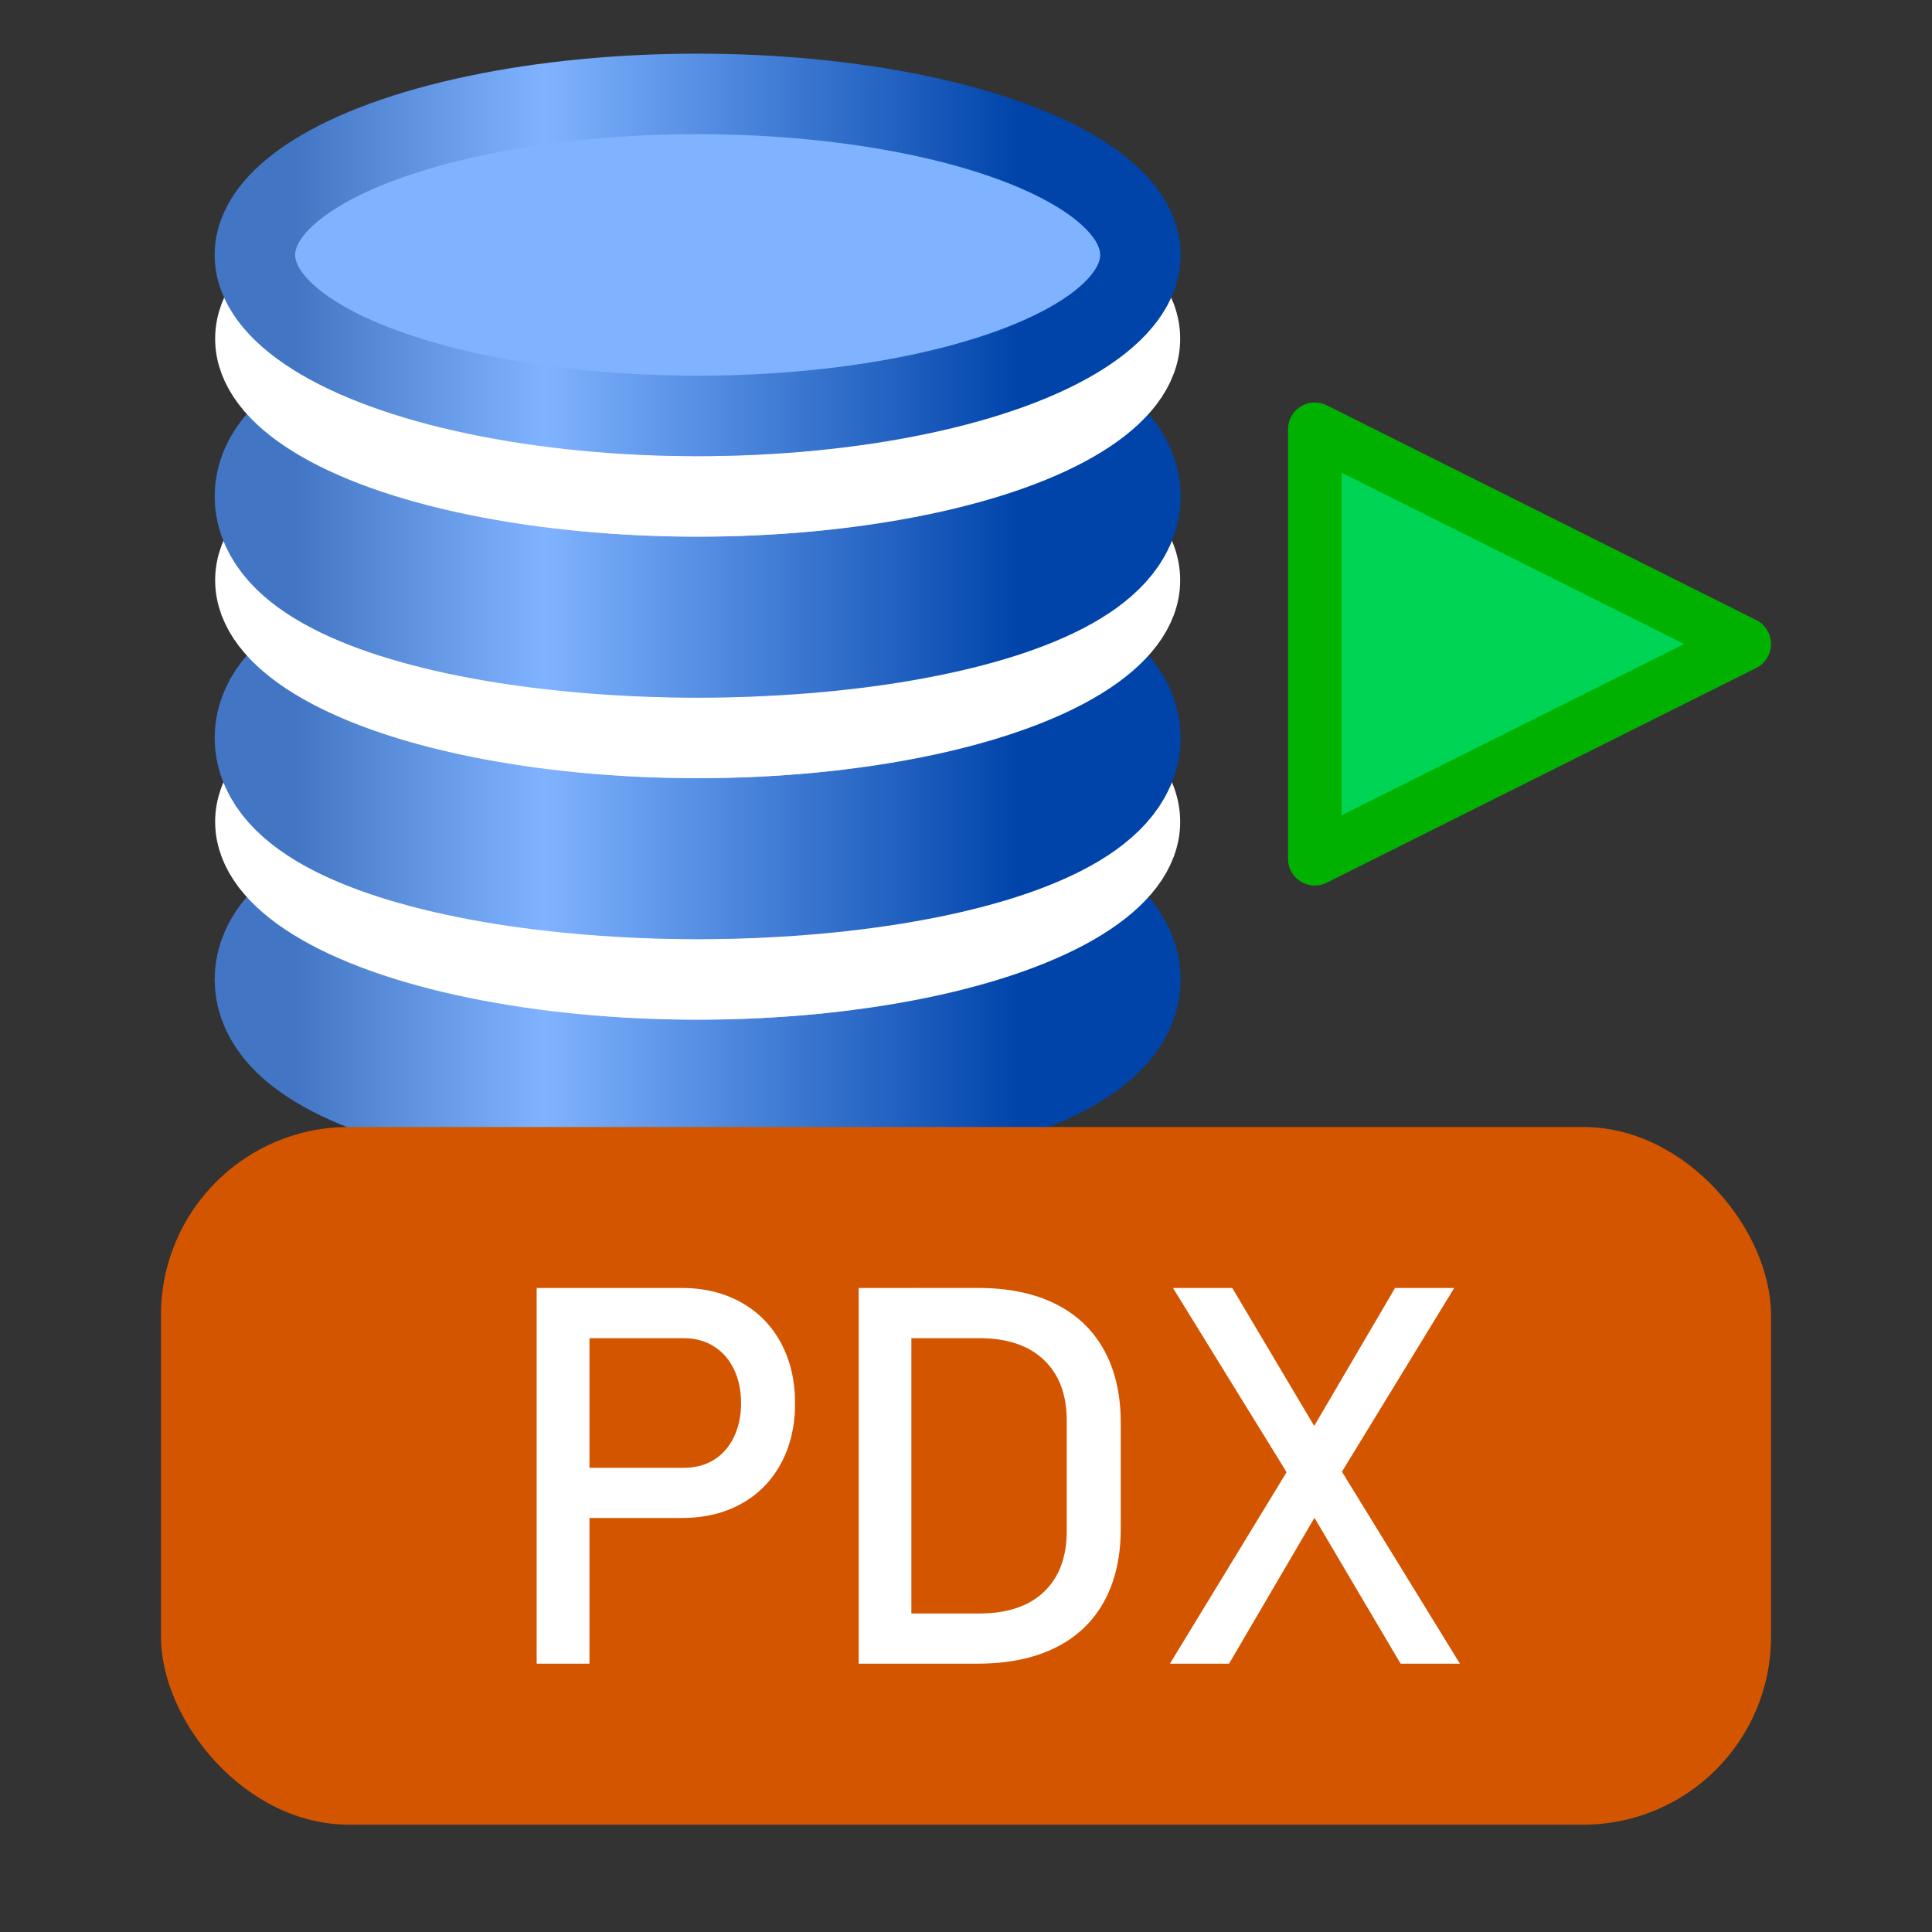
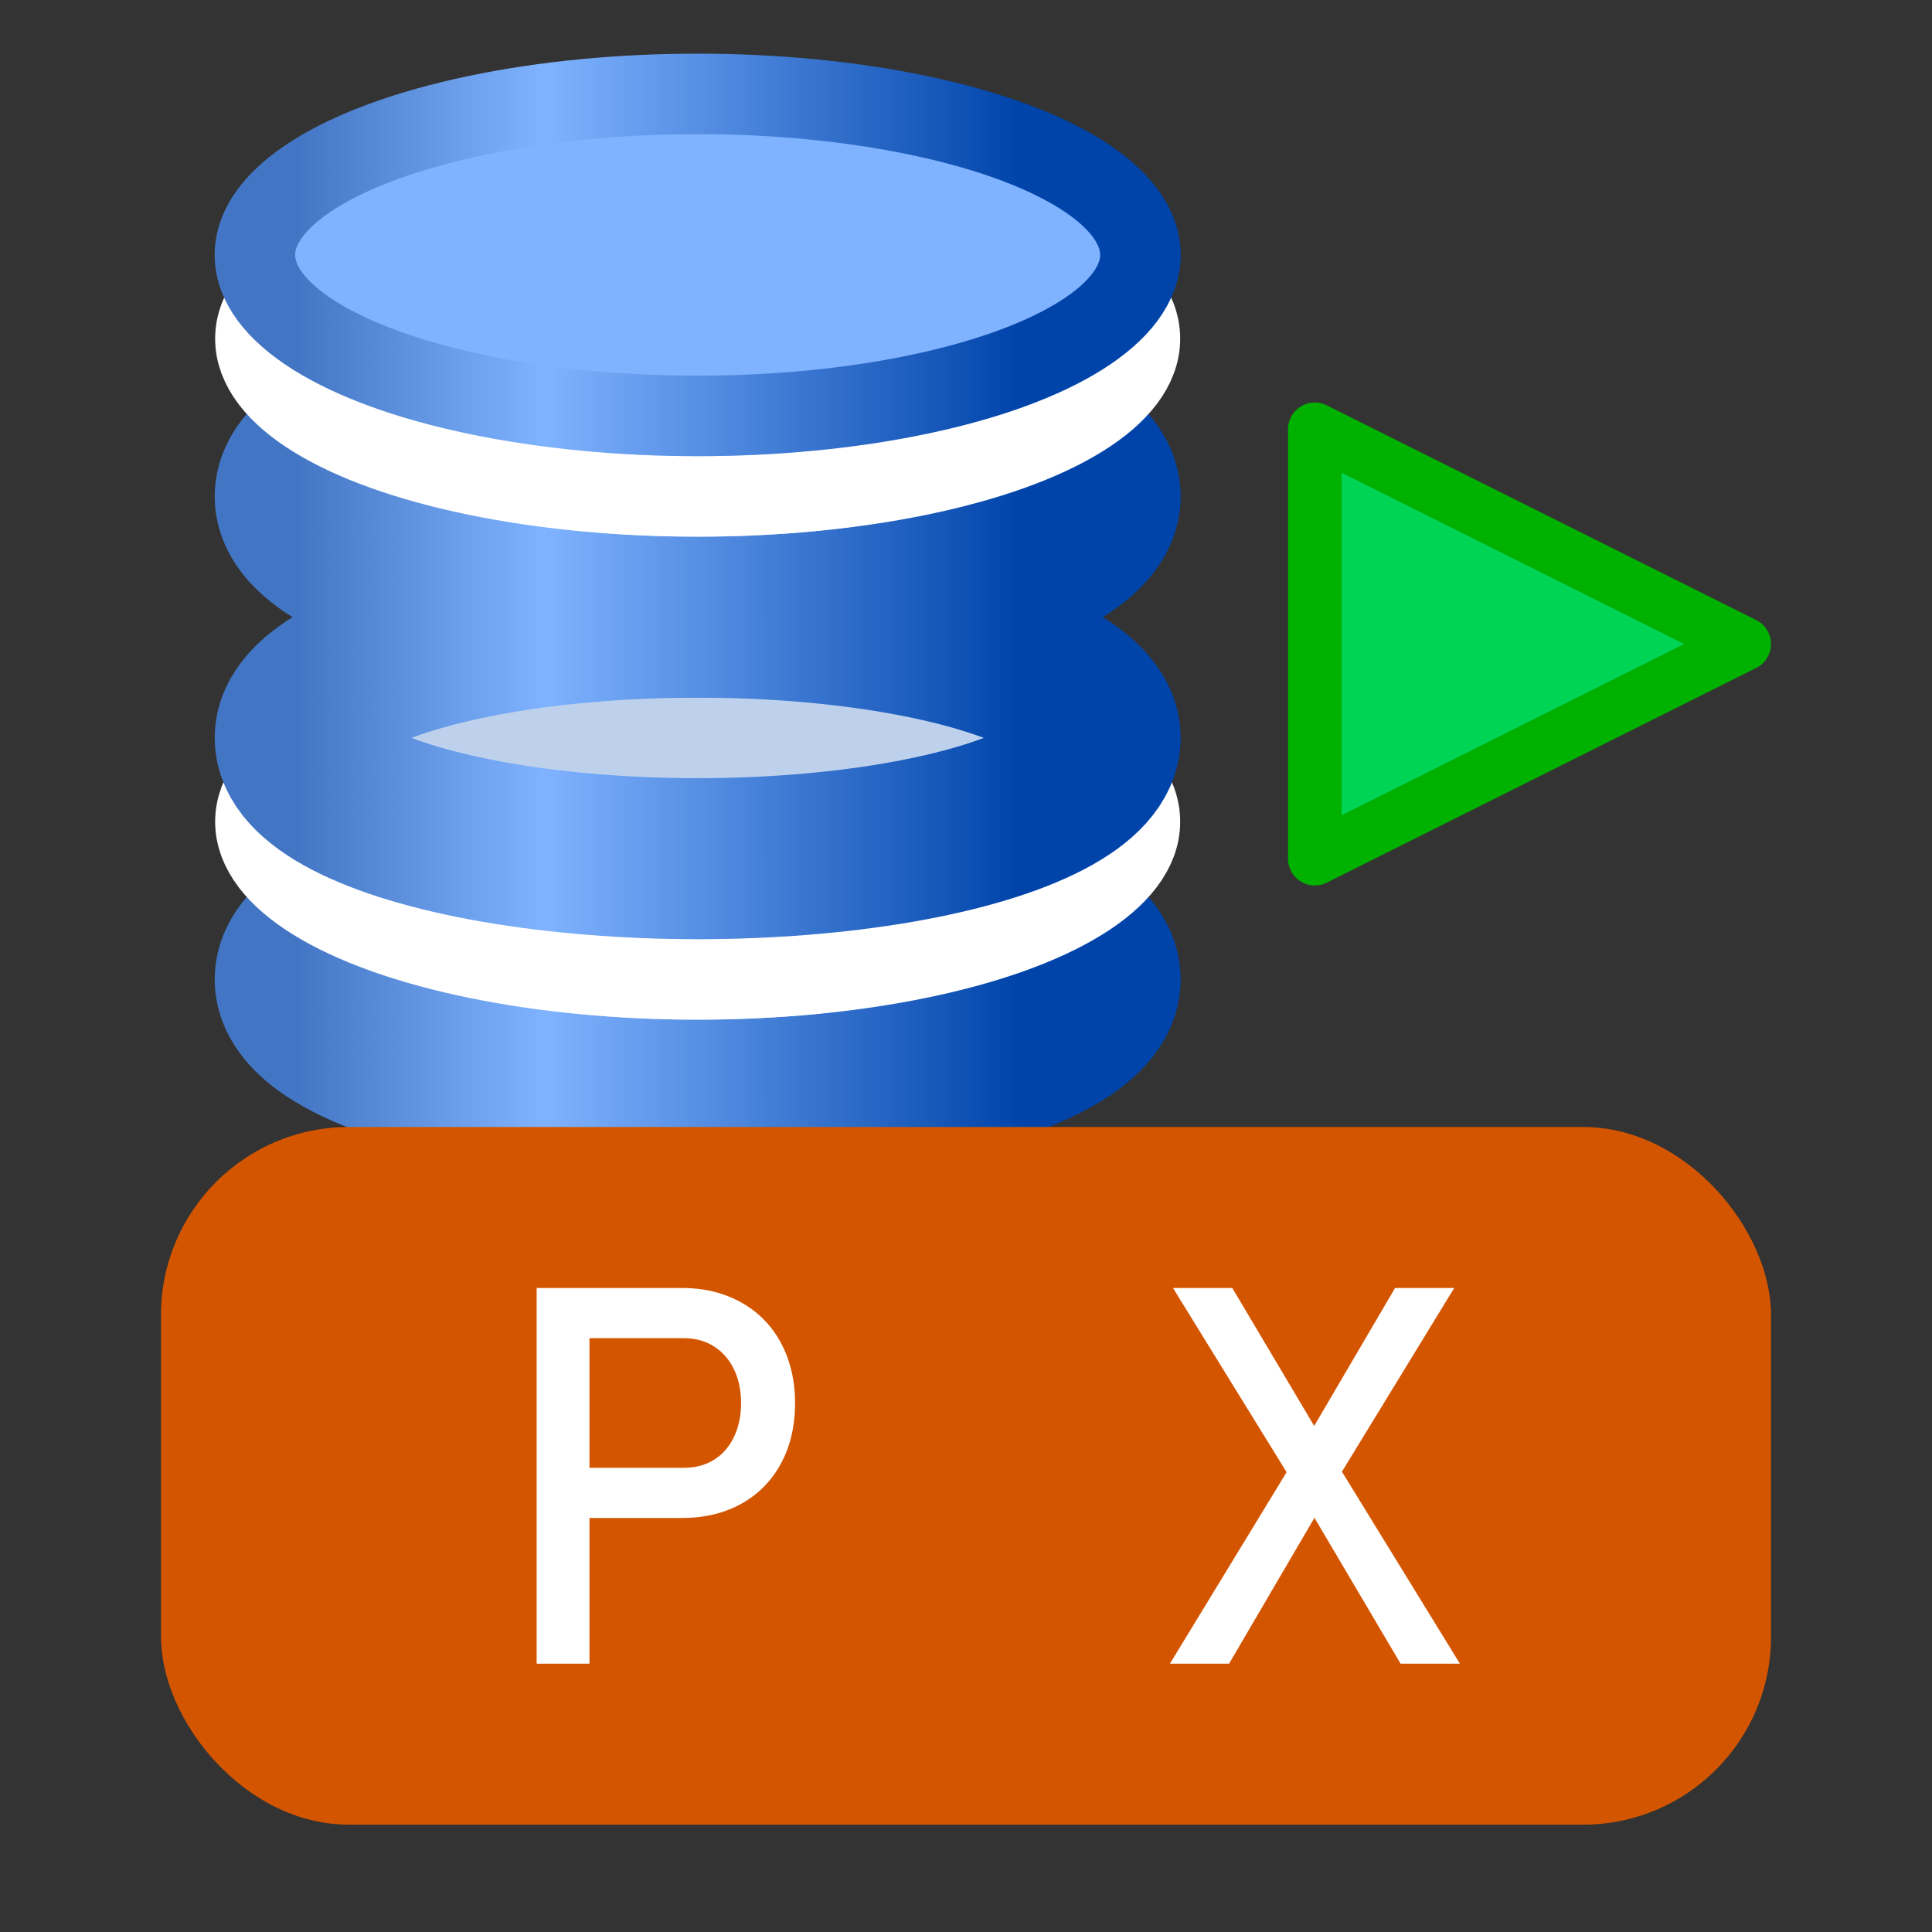
<svg xmlns="http://www.w3.org/2000/svg" xmlns:ns1="http://sodipodi.sourceforge.net/DTD/sodipodi-0.dtd" xmlns:ns2="http://www.inkscape.org/namespaces/inkscape" xmlns:xlink="http://www.w3.org/1999/xlink" height="36" viewBox="0 0 36 36" width="36" version="1.1" id="svg13" ns1:docname="tparadox_150.svg" ns2:export-filename="tparadox_150.png" ns2:export-xdpi="96" ns2:export-ydpi="96" ns2:version="1.3-beta (cedbd6c6ff, 2023-05-28)">
  <rect x="0" y="0" width="36" height="36" fill="#333333" stroke="none" />
  <defs id="defs13">
    <linearGradient ns2:collect="always" xlink:href="#b" id="linearGradient1" gradientUnits="userSpaceOnUse" x1="4.5" y1="1026.362" x2="18" y2="1026.362" />
  </defs>
  <ns1:namedview id="namedview13" pagecolor="#ffffff" bordercolor="#000000" borderopacity="0.25" ns2:showpageshadow="2" ns2:pageopacity="0.0" ns2:pagecheckerboard="0" ns2:deskcolor="#d1d1d1" showgrid="true" ns2:current-layer="svg13">
    <ns2:grid id="grid13" units="px" originx="0" originy="0" spacingx="0.5" spacingy="0.5" empcolor="#0099e5" empopacity="0.302" color="#0099e5" opacity="0.149" empspacing="2" dotted="false" gridanglex="30" gridanglez="30" visible="true" />
  </ns1:namedview>
  <linearGradient id="a" gradientUnits="userSpaceOnUse" x1="4.5" x2="18" xlink:href="#b" y1="1026.362" y2="1026.362" />
  <linearGradient id="b">
    <stop offset="0" stop-color="#4276c4" id="stop1" />
    <stop offset=".344" stop-color="#80b3ff" id="stop2" />
    <stop offset="1" stop-color="#04a" id="stop3" />
  </linearGradient>
  <linearGradient id="c" gradientUnits="userSpaceOnUse" x1="4.5" x2="18" xlink:href="#b" y1="1017.362" y2="1017.362" />
  <linearGradient id="d" gradientUnits="userSpaceOnUse" x1="4.5" x2="18" xlink:href="#b" y1="1021.862" y2="1021.862" />
  <g stroke-linecap="round" stroke-linejoin="round" id="g9" transform="translate(1,-1016.362)" style="fill-rule:evenodd">
    <g fill="#bdd1ec" id="g8">
      <ellipse cx="12" cy="1034.612" rx="7.5" ry="2.25" stroke="url(#a)" stroke-width="3" id="ellipse3" style="stroke:url(#linearGradient1)" />
      <ellipse cx="12" cy="1031.674" rx="8.241" ry="2.938" stroke="#ffffff" stroke-width="1.5" id="ellipse4" />
      <ellipse cx="12" cy="1030.112" rx="7.5" ry="2.25" stroke="url(#d)" stroke-width="3" id="ellipse5" style="stroke:url(#d)" />
-       <ellipse cx="12" cy="1027.174" rx="8.241" ry="2.938" stroke="#ffffff" stroke-width="1.5" id="ellipse6" />
      <ellipse cx="12" cy="1025.612" rx="7.5" ry="2.25" stroke="url(#c)" stroke-width="3" id="ellipse7" style="stroke:url(#c)" />
      <ellipse cx="12" cy="1022.674" rx="8.241" ry="2.938" stroke="#ffffff" stroke-width="1.5" id="ellipse8" />
    </g>
    <ellipse cx="12" cy="1021.112" fill="#80b3ff" rx="8.25" ry="3" stroke="url(#a)" stroke-width="1.5" id="ellipse9" style="stroke:url(#a)" />
  </g>
  <rect fill="#d45500" height="13" ry="3.5" width="30" x="3" y="21" id="rect9" style="fill-rule:evenodd" />
  <g id="g1" transform="translate(1,-14)">
-     <path d="M 15,38 V 45 h 2.215 c 0.562,0 1.043,-0.097 1.441,-0.293 0.401,-0.196 0.705,-0.483 0.913,-0.859 0.209,-0.376 0.314,-0.827 0.314,-1.356 v -1.985 c 0,-0.53 -0.106,-0.981 -0.314,-1.356 -0.209,-0.376 -0.513,-0.663 -0.911,-0.859 -0.398,-0.196 -0.877,-0.293 -1.438,-0.293 z m 0.982,0.935 h 1.266 c 0.517,0 0.916,0.134 1.2,0.402 0.284,0.268 0.429,0.644 0.429,1.132 v 2.062 c 0,0.488 -0.144,0.865 -0.429,1.135 -0.282,0.266 -0.684,0.399 -1.2,0.399 h -1.266 z" id="path8" style="fill:#ffffff;stroke:none;stroke-width:0.265" />
    <path d="M 9,38 V 45 h 0.984 v -2.715 h 1.728 c 0.417,0 0.784,-0.089 1.102,-0.265 0.318,-0.177 0.562,-0.426 0.736,-0.746 0.176,-0.324 0.265,-0.7 0.265,-1.127 0,-0.427 -0.09,-0.802 -0.265,-1.127 -0.175,-0.323 -0.418,-0.571 -0.736,-0.749 -0.318,-0.179 -0.685,-0.271 -1.102,-0.271 z m 0.984,0.935 h 1.761 c 0.212,0 0.397,0.052 0.558,0.153 0.16,0.101 0.284,0.242 0.372,0.424 0.089,0.184 0.134,0.394 0.134,0.634 0,0.238 -0.046,0.448 -0.134,0.632 -0.088,0.182 -0.211,0.324 -0.372,0.424 -0.16,0.099 -0.346,0.148 -0.558,0.148 H 9.984 Z" id="path32" style="fill:#ffffff;stroke:none;stroke-width:0.265" />
    <path d="M 20.857,38 22.974,41.432 20.8,45 h 1.102 L 23.493,42.282 25.098,45 h 1.105 l -2.198,-3.577 2.092,-3.423 h -1.102 l -1.507,2.57 -1.526,-2.57 z" id="path48" style="fill:#ffffff;stroke:none;stroke-width:0.265" />
  </g>
  <path d="m 24.5,8 v 8 L 32.5,12 Z" fill="#00d455" stroke="#008000" id="path9-0" style="fill-rule:evenodd;stroke:#00b100;stroke-width:1;stroke-linejoin:round;stroke-opacity:1" ns1:nodetypes="cccc" />
</svg>